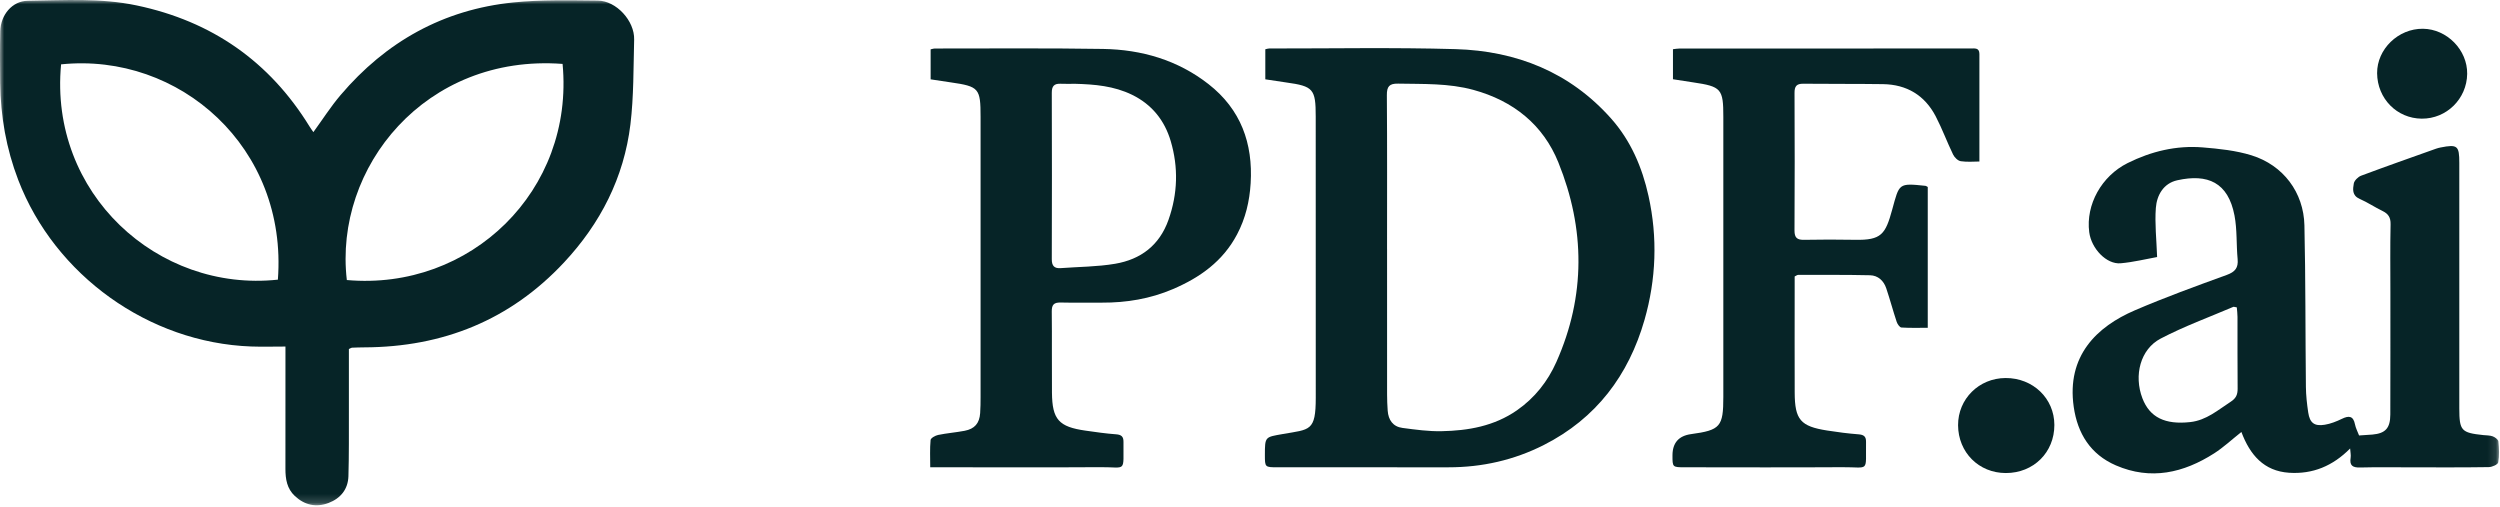
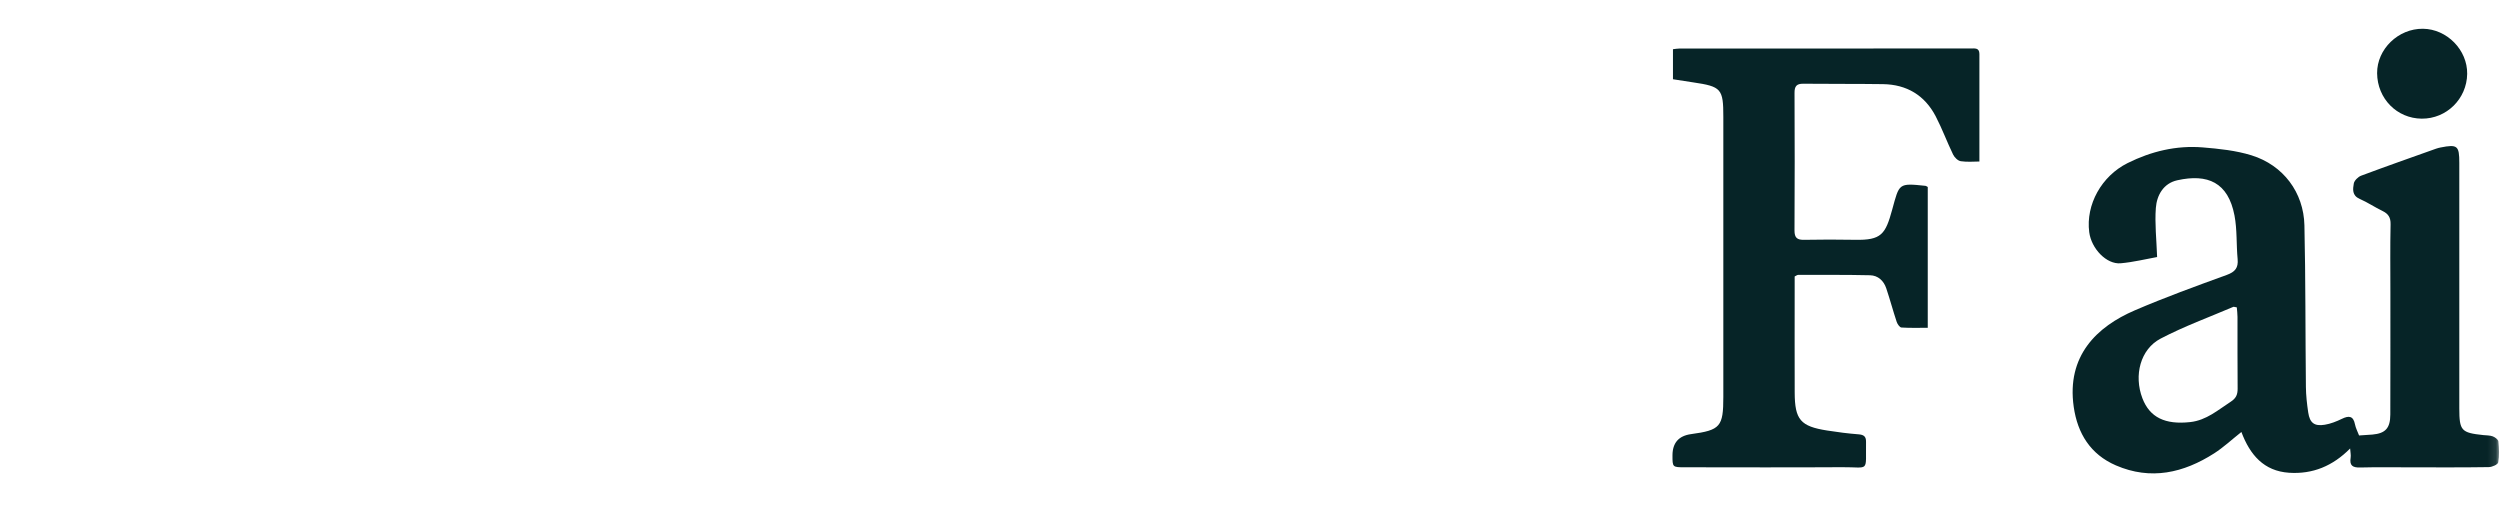
<svg xmlns="http://www.w3.org/2000/svg" width="296" height="60" viewBox="0 0 296 60" fill="none">
  <g clip-path="url(#clip0_673_3801)">
    <mask id="mask0_673_3801" style="mask-type:luminance" maskUnits="userSpaceOnUse" x="0" y="0" width="296" height="60">
      <path d="M295.886 0H0V59.826H295.886V0Z" fill="white" />
    </mask>
    <g mask="url(#mask0_673_3801)">
-       <path d="M41.308 41.325C41.308 43.823 41.313 46.309 41.308 48.795C41.301 51.322 41.329 53.851 41.254 56.377C41.208 57.919 40.337 59.004 38.903 59.55C37.427 60.113 36.066 59.805 34.908 58.725C33.975 57.856 33.793 56.719 33.795 55.513C33.805 51.211 33.8 46.911 33.798 42.609C33.798 42.168 33.798 41.726 33.798 41.031C32.355 41.031 31.04 41.072 29.73 41.024C17.614 40.578 6.493 32.59 2.162 21.315C0.737 17.599 0.066 13.771 0.021 9.815C-0.004 7.78 -0.014 5.742 0.03 3.704C0.068 1.784 1.433 0.12 3.276 0.093C7.588 0.032 11.913 -0.258 16.192 0.645C25.086 2.52 31.916 7.277 36.662 14.996C36.797 15.215 36.951 15.424 37.104 15.643C38.191 14.151 39.158 12.63 40.314 11.269C45.681 4.947 52.479 1.13 60.786 0.288C64.089 -0.047 67.445 0.039 70.776 0.07C72.976 0.091 75.142 2.473 75.083 4.682C74.994 8.033 75.042 11.409 74.642 14.728C73.879 21.02 71.095 26.459 66.774 31.082C60.404 37.898 52.445 41.094 43.144 41.128C42.653 41.128 42.159 41.149 41.668 41.167C41.599 41.169 41.536 41.224 41.308 41.325ZM7.233 7.619C5.784 22.879 18.668 34.642 32.901 33.111C34.082 17.479 21.259 6.179 7.233 7.619ZM66.61 7.567C50.388 6.353 39.508 19.816 41.065 33.156C55.683 34.458 68.023 22.587 66.61 7.567Z" fill="#062427" />
      <path d="M255.409 30.43C254.116 30.661 252.61 31.039 251.081 31.173C249.409 31.318 247.618 29.439 247.364 27.487C246.943 24.233 248.82 20.846 251.914 19.306C254.71 17.916 257.677 17.199 260.799 17.452C262.744 17.611 264.735 17.819 266.582 18.392C270.329 19.556 272.755 22.773 272.843 26.683C272.987 33.054 272.95 39.43 273.019 45.806C273.03 46.821 273.144 47.839 273.294 48.842C273.48 50.076 274.02 50.491 275.255 50.289C275.951 50.176 276.641 49.9 277.28 49.59C278.117 49.182 278.634 49.236 278.834 50.258C278.918 50.69 279.139 51.095 279.314 51.559C279.865 51.523 280.388 51.498 280.909 51.451C282.435 51.31 283.009 50.697 283.013 49.076C283.029 44.246 283.02 39.419 283.022 34.59C283.022 31.911 282.986 29.233 283.045 26.554C283.063 25.744 282.772 25.311 282.083 24.976C281.166 24.53 280.308 23.953 279.378 23.545C278.472 23.146 278.57 22.395 278.688 21.731C278.752 21.374 279.193 20.939 279.562 20.801C282.501 19.701 285.464 18.663 288.421 17.608C288.599 17.545 288.783 17.497 288.967 17.461C290.961 17.067 291.181 17.251 291.181 19.277C291.181 28.823 291.181 38.366 291.181 47.912C291.181 48.063 291.181 48.213 291.181 48.365C291.188 50.993 291.409 51.238 294.023 51.514C294.401 51.555 294.801 51.537 295.145 51.666C295.415 51.768 295.788 52.042 295.811 52.27C295.893 53.092 295.936 53.941 295.791 54.745C295.745 54.999 295.067 55.3 294.676 55.306C291.682 55.354 288.688 55.334 285.691 55.334C283.607 55.334 281.521 55.295 279.437 55.352C278.536 55.377 278.169 55.107 278.315 54.195C278.365 53.885 278.286 53.556 278.256 53.099C276.192 55.184 273.813 56.16 271.025 55.974C268.043 55.775 266.4 53.864 265.381 51.147C264.216 52.071 263.256 52.972 262.164 53.672C258.53 55.999 254.656 56.889 250.524 55.103C247.516 53.803 245.983 51.333 245.53 48.181C244.658 42.12 248.274 38.676 252.751 36.749C256.323 35.212 259.989 33.883 263.647 32.552C264.637 32.192 265.03 31.716 264.935 30.677C264.773 28.956 264.885 27.19 264.562 25.506C263.809 21.584 261.383 20.547 257.791 21.344C256.153 21.706 255.365 23.113 255.252 24.625C255.113 26.477 255.331 28.354 255.402 30.439L255.409 30.43ZM264.837 36.394C264.573 36.351 264.484 36.306 264.427 36.331C261.549 37.562 258.587 38.64 255.823 40.087C253.409 41.35 252.631 44.45 253.657 47.147C254.521 49.417 256.344 50.305 259.327 49.974C261.244 49.762 262.61 48.541 264.127 47.559C264.764 47.147 264.942 46.696 264.935 45.999C264.908 43.168 264.926 40.34 264.919 37.51C264.919 37.144 264.867 36.774 264.837 36.394Z" fill="#062427" />
-       <path d="M149.813 9.39V5.833C149.995 5.794 150.134 5.74 150.275 5.74C157.631 5.749 164.989 5.604 172.34 5.817C179.545 6.025 185.877 8.545 190.755 14.033C193.085 16.655 194.434 19.809 195.185 23.208C196.275 28.13 196.088 33.063 194.712 37.87C192.835 44.42 188.987 49.551 182.783 52.691C179.256 54.476 175.475 55.331 171.505 55.329C164.757 55.322 158.009 55.329 151.26 55.327C149.763 55.327 149.763 55.318 149.763 53.869C149.766 51.673 149.782 51.761 151.895 51.387C155.09 50.824 155.79 51.095 155.786 47.07C155.777 35.977 155.786 24.885 155.781 13.793C155.781 10.528 155.497 10.209 152.284 9.763C151.502 9.654 150.719 9.53 149.813 9.392V9.39ZM164.229 29.491C164.229 35.226 164.229 40.961 164.231 46.696C164.231 47.337 164.256 47.977 164.302 48.618C164.381 49.723 164.921 50.518 166.056 50.667C167.587 50.869 169.134 51.084 170.67 51.054C173.842 50.993 176.909 50.455 179.605 48.582C181.721 47.11 183.252 45.156 184.276 42.856C187.761 35.033 187.681 27.079 184.512 19.236C182.708 14.769 179.184 11.937 174.451 10.642C171.516 9.84 168.529 9.962 165.542 9.901C164.495 9.881 164.197 10.236 164.204 11.269C164.249 17.343 164.227 23.418 164.227 29.493L164.229 29.491Z" fill="#062427" />
-       <path d="M110.187 9.399V5.842C110.357 5.808 110.53 5.744 110.705 5.744C117.338 5.749 123.972 5.685 130.602 5.794C135.168 5.869 139.43 7.105 143.083 9.956C146.91 12.942 148.366 16.968 148.077 21.704C147.948 23.828 147.475 25.848 146.467 27.756C144.79 30.933 142.085 32.855 138.874 34.23C136.185 35.38 133.373 35.846 130.465 35.833C128.836 35.826 127.205 35.858 125.576 35.819C124.791 35.801 124.52 36.079 124.529 36.874C124.566 40.08 124.523 43.286 124.552 46.492C124.582 49.68 125.358 50.536 128.538 50.989C129.735 51.159 130.936 51.335 132.142 51.421C132.775 51.467 133.027 51.697 133.02 52.309C132.986 56.017 133.428 55.291 130.302 55.313C124.163 55.354 118.022 55.325 111.882 55.325C111.356 55.325 110.833 55.325 110.139 55.325C110.139 54.172 110.084 53.128 110.182 52.098C110.205 51.865 110.737 51.568 111.074 51.498C112.109 51.285 113.17 51.204 114.207 51.007C115.406 50.778 115.966 50.119 116.05 48.915C116.095 48.276 116.1 47.633 116.1 46.993C116.102 35.941 116.102 24.892 116.1 13.841C116.1 10.447 115.916 10.236 112.564 9.752C111.818 9.643 111.072 9.528 110.184 9.394L110.187 9.399ZM127.289 9.922C126.72 9.922 126.152 9.944 125.583 9.917C124.805 9.879 124.527 10.207 124.532 10.988C124.554 17.554 124.552 24.12 124.532 30.684C124.529 31.467 124.816 31.805 125.594 31.746C127.742 31.585 129.919 31.59 132.035 31.23C135.068 30.713 137.28 29.049 138.349 26.031C139.445 22.936 139.534 19.814 138.613 16.705C137.892 14.271 136.397 12.374 134.033 11.221C131.894 10.178 129.61 9.983 127.291 9.922H127.289Z" fill="#062427" />
      <path d="M212.488 32.735C212.488 33.331 212.488 33.965 212.488 34.599C212.488 38.561 212.476 42.523 212.492 46.486C212.506 49.694 213.175 50.477 216.333 50.973C217.566 51.168 218.806 51.328 220.05 51.424C220.669 51.471 220.947 51.677 220.938 52.302C220.885 56.002 221.406 55.293 218.11 55.316C211.892 55.356 205.674 55.329 199.453 55.325C198.02 55.325 198.02 55.313 198.022 53.912C198.025 52.436 198.76 51.598 200.227 51.399C203.687 50.928 204.042 50.523 204.042 46.997C204.042 35.941 204.042 24.886 204.042 13.827C204.042 10.51 203.806 10.245 200.466 9.752C199.688 9.636 198.912 9.512 198.079 9.383V5.828C198.343 5.799 198.593 5.747 198.841 5.747C210.331 5.742 221.82 5.744 233.31 5.74C233.806 5.74 234.359 5.627 234.361 6.387C234.366 10.601 234.361 14.815 234.361 19.123C233.722 19.123 232.923 19.205 232.154 19.087C231.813 19.035 231.413 18.639 231.247 18.299C230.525 16.809 229.954 15.245 229.19 13.778C227.893 11.289 225.768 10.003 222.947 9.962C219.8 9.917 216.654 9.947 213.507 9.913C212.715 9.904 212.469 10.216 212.472 10.99C212.497 16.424 212.501 21.858 212.469 27.292C212.465 28.15 212.781 28.411 213.596 28.395C215.605 28.361 217.616 28.352 219.625 28.393C222.769 28.456 223.238 27.736 224.043 24.795C224.89 21.7 224.771 21.668 227.979 22.003C228.048 22.01 228.109 22.067 228.246 22.139V38.81C227.222 38.81 226.173 38.846 225.133 38.778C224.926 38.765 224.658 38.378 224.569 38.113C224.132 36.795 223.773 35.45 223.331 34.132C223.031 33.236 222.357 32.613 221.411 32.59C218.572 32.525 215.732 32.55 212.893 32.547C212.793 32.547 212.69 32.636 212.485 32.733L212.488 32.735Z" fill="#062427" />
-       <path d="M237.494 56.008C234.291 56.008 231.852 53.563 231.836 50.346C231.822 47.239 234.309 44.769 237.46 44.758C240.709 44.746 243.232 47.174 243.237 50.314C243.241 53.563 240.775 56.011 237.492 56.008H237.494Z" fill="#062427" />
      <path d="M286.736 14.049C283.789 14.027 281.475 11.672 281.45 8.667C281.428 5.821 283.955 3.371 286.881 3.405C289.725 3.439 292.155 5.921 292.114 8.751C292.071 11.704 289.668 14.072 286.736 14.049Z" fill="#062427" />
    </g>
  </g>
  <defs>
    <clipPath id="clip0_673_3801">
      <rect width="296" height="60" fill="white" />
    </clipPath>
  </defs>
</svg>